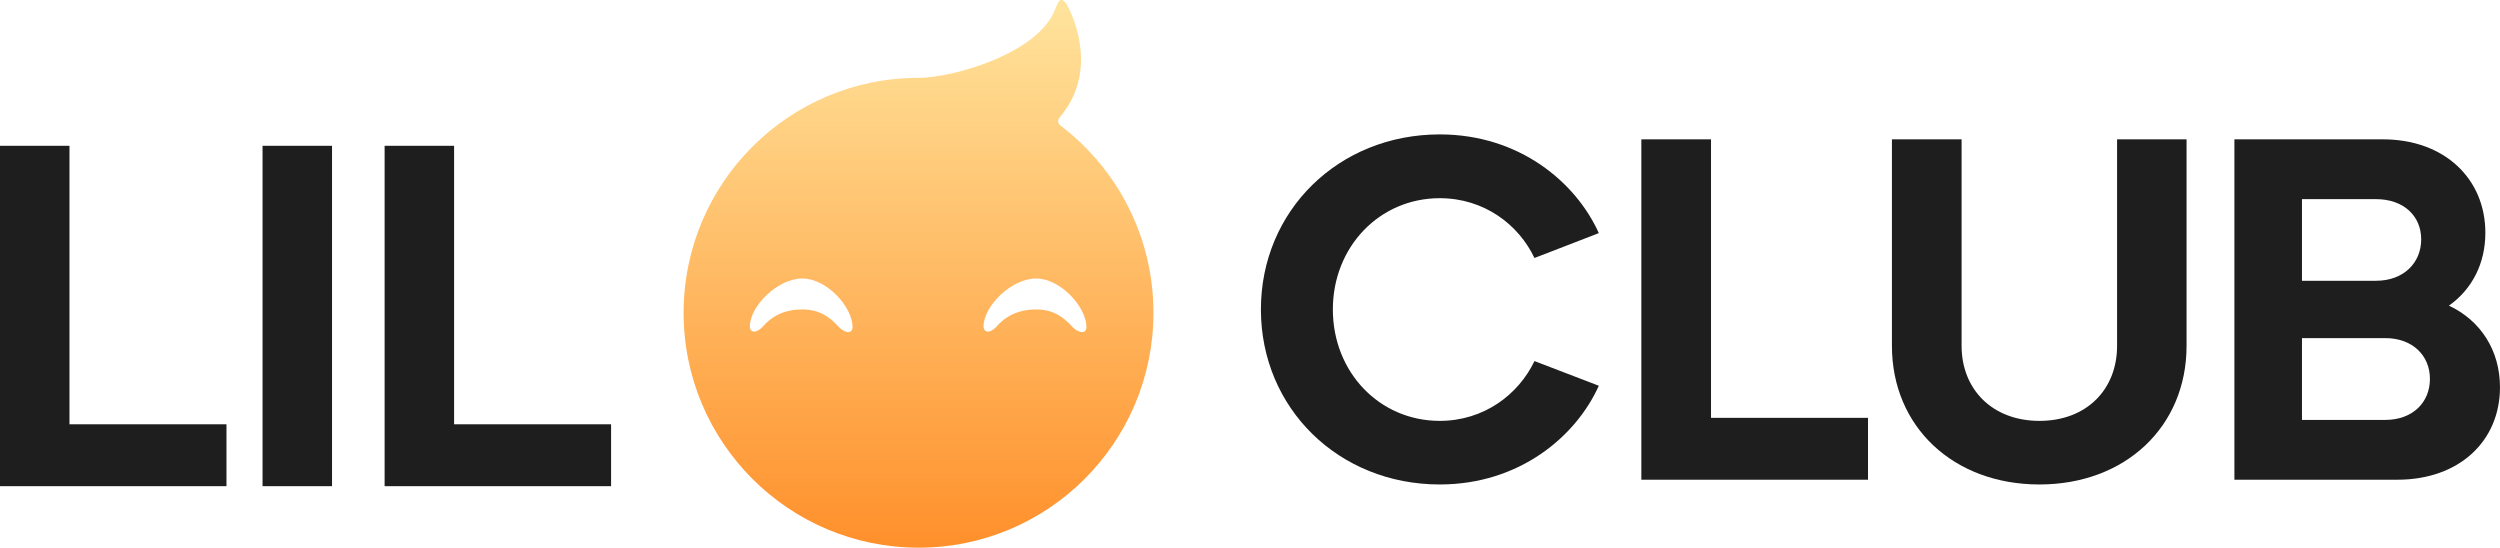
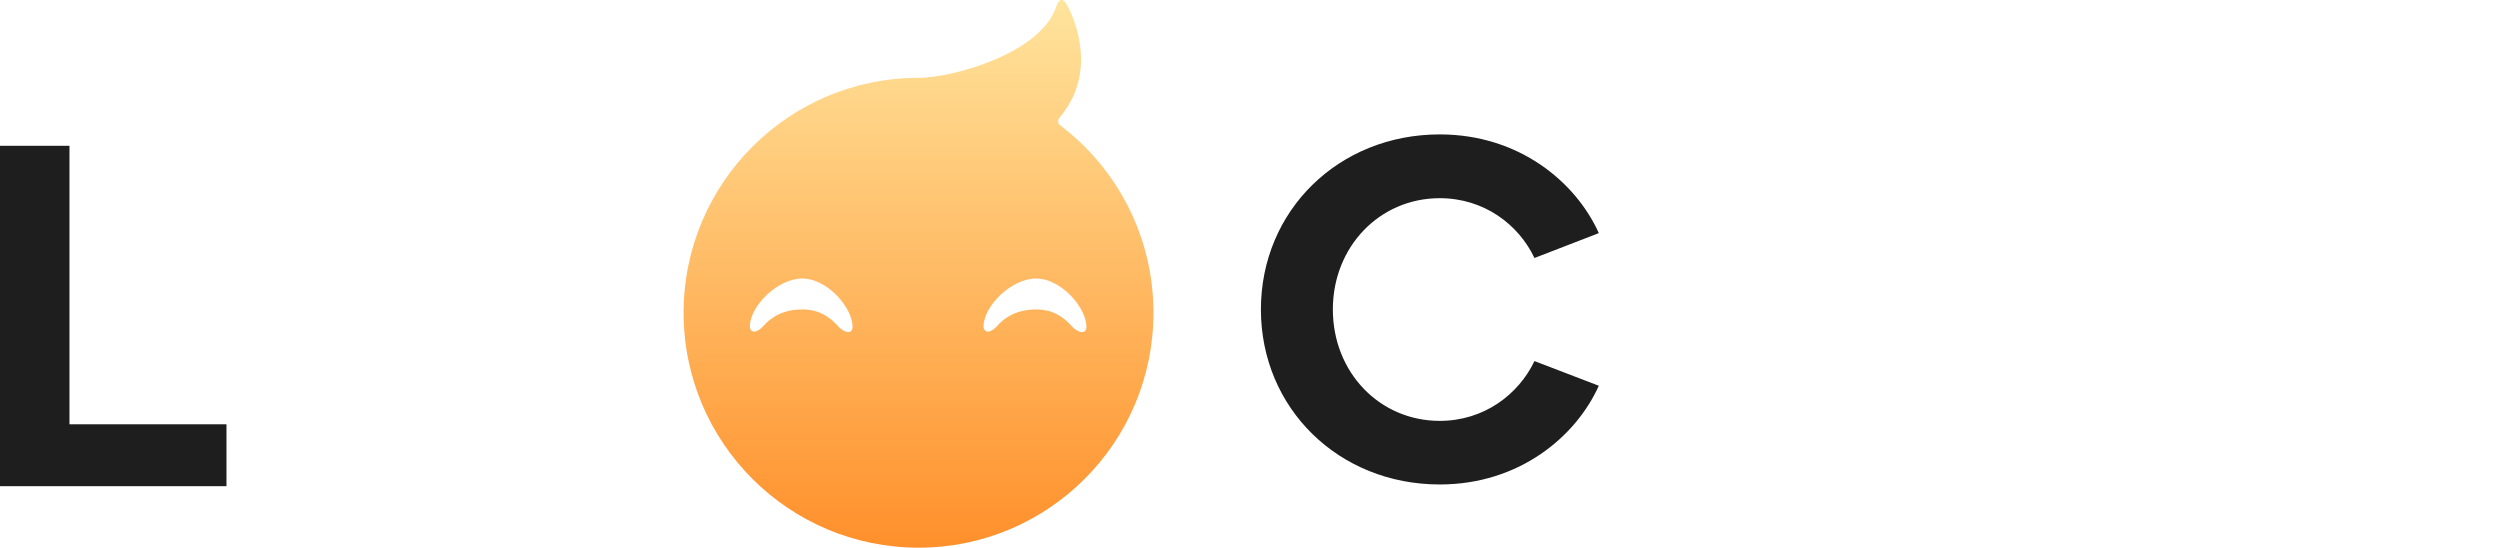
<svg xmlns="http://www.w3.org/2000/svg" width="131.691" height="28.856" viewBox="0 0 131.691 28.856" fill="none">
  <defs>
    <linearGradient x1="48.391" y1="0" x2="48.391" y2="28.857" id="paint_linear_499_4677_0" gradientUnits="userSpaceOnUse">
      <stop stop-color="#FFE49D" />
      <stop offset="1" stop-color="#FF902B" />
    </linearGradient>
  </defs>
-   <path id="Vector" d="M32.19 25.61L20.26 25.61L20.26 7.68L23.92 7.68L23.92 22.35L32.19 22.35L32.19 25.61Z" fill="#1E1E1E" fill-opacity="1" fill-rule="nonzero" />
-   <path id="Vector" d="M17.49 25.61L13.83 25.61L13.83 7.68L17.49 7.68L17.49 25.61Z" fill="#1E1E1E" fill-opacity="1" fill-rule="nonzero" />
  <path id="Vector" d="M11.93 25.61L0 25.61L0 7.68L3.66 7.68L3.66 22.35L11.93 22.35L11.93 25.61Z" fill="#1E1E1E" fill-opacity="1" fill-rule="nonzero" />
-   <path id="Vector" d="M129 16.1C130.69 16.89 131.69 18.48 131.69 20.4C131.69 23.22 129.56 25.27 126.28 25.27L117.7 25.27L117.7 7.34L125.52 7.34C128.79 7.34 130.92 9.44 130.92 12.26C130.92 13.87 130.23 15.23 129 16.1ZM125.16 10.49L121.26 10.49L121.26 14.79L125.16 14.79C126.62 14.79 127.54 13.84 127.54 12.61C127.54 11.38 126.62 10.49 125.16 10.49ZM121.26 22.12L125.64 22.12C127.1 22.12 128 21.19 128 19.96C128 18.74 127.1 17.81 125.64 17.81L121.26 17.81L121.26 22.12Z" fill="#1E1E1E" fill-opacity="1" fill-rule="nonzero" />
-   <path id="Vector" d="M99.66 18.22L99.66 7.34L103.33 7.34L103.33 18.22C103.33 20.5 104.94 22.17 107.43 22.17C109.93 22.17 111.52 20.5 111.52 18.22L111.52 7.34L115.18 7.34L115.18 18.22C115.18 22.47 111.96 25.52 107.43 25.52C102.89 25.52 99.66 22.47 99.66 18.22Z" fill="#1E1E1E" fill-opacity="1" fill-rule="nonzero" />
-   <path id="Vector" d="M98.4 25.27L86.46 25.27L86.46 7.34L90.13 7.34L90.13 22.01L98.4 22.01L98.4 25.27Z" fill="#1E1E1E" fill-opacity="1" fill-rule="nonzero" />
  <path id="Vector" d="M66.42 16.3C66.42 11.1 70.51 7.08 75.84 7.08C80.02 7.08 83.01 9.59 84.22 12.28L80.83 13.59C79.99 11.82 78.17 10.44 75.84 10.44C72.67 10.44 70.21 13 70.21 16.3C70.21 19.61 72.67 22.17 75.84 22.17C78.17 22.17 79.99 20.78 80.83 19.02L84.22 20.32C83.01 23.01 80.02 25.52 75.84 25.52C70.51 25.52 66.42 21.5 66.42 16.3Z" fill="#1E1E1E" fill-opacity="1" fill-rule="nonzero" />
  <path id="Exclude" d="M48.39 4.1C50.18 4.1 54.69 2.83 55.58 0.49L55.59 0.48C55.71 0.15 55.89 -0.35 56.25 0.34C56.61 1.03 57.78 3.74 55.92 6.06C55.76 6.24 55.66 6.39 55.82 6.58C58.82 8.84 60.76 12.43 60.76 16.48C60.76 23.31 55.22 28.85 48.39 28.85C41.55 28.85 36.01 23.31 36.01 16.48C36.01 9.64 41.55 4.1 48.39 4.1L48.39 4.1ZM44.91 17.23C44.91 17.53 44.61 17.63 44.19 17.23C43.71 16.69 43.16 16.3 42.26 16.3C41.28 16.3 40.61 16.69 40.16 17.23C39.76 17.62 39.5 17.47 39.5 17.2C39.5 16.12 40.97 14.67 42.26 14.67C43.56 14.67 44.91 16.18 44.91 17.23ZM56.5 17.23C56.92 17.63 57.23 17.53 57.23 17.23C57.23 16.18 55.87 14.67 54.58 14.67C53.28 14.67 51.81 16.12 51.81 17.2C51.81 17.47 52.08 17.62 52.47 17.23C52.92 16.69 53.6 16.3 54.58 16.3C55.47 16.3 56.02 16.69 56.5 17.23Z" fill="url(#paint_linear_499_4677_0)" fill-opacity="1" fill-rule="evenodd" />
</svg>